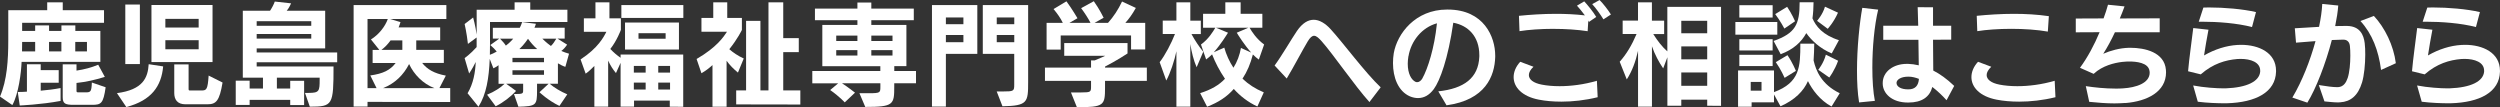
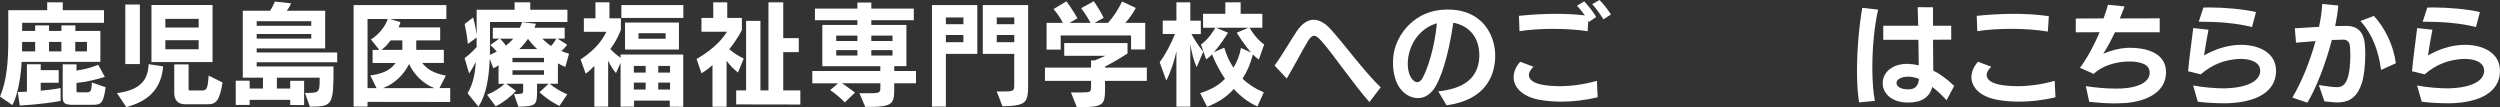
<svg xmlns="http://www.w3.org/2000/svg" id="_レイヤー_2" data-name="レイヤー 2" viewBox="0 0 643.42 27.61">
  <rect x="0" y="0" width="643.42" height="27.61" fill="#333333" stroke="none" />
  <defs>
    <style>
      .cls-1 {
        fill: #fff;
      }
    </style>
  </defs>
  <g id="_レイヤー_1-2" data-name="レイヤー 1">
    <g>
      <path class="cls-1" d="M5.7,5.86v2.1h3.35v-1.42h3.58v1.42h3.18v-1.42h3.58v1.42h6.44v7.96H5.56c-.09,2.61-.77,8.27-2.38,11.12l-3.18-2.19c1.82-4.24,2.13-9.41,2.13-14.44V2.62H12.15V.6h4V2.62h10.62v3.24H5.7ZM15.58,25.98c-5.02,.94-10.5,1.17-10.5,1.17l-.51-3.47c.62,0,1.7-.03,2.36-.09v-7.05h3.55v1.51h4.63v3.24h-4.63v2.05c1.67-.14,3.52-.37,5.11-.68v3.33Zm-6.53-15.18h-3.35c0,.6,0,1.85-.03,2.42h3.38v-2.42Zm6.75,0h-3.18v2.42h3.18v-2.42Zm7.86,16.18h-4.68c-2.21,0-2.84-.31-2.84-1.99v-8.44h3.55v1.62c2.04-.31,3.78-.77,5.59-1.51l1.7,3.13c-2.75,.83-4.74,1.28-7.29,1.56v1.99c0,.37,.06,.43,.57,.43h1.76c1.31,0,1.53-.14,1.62-2.53l3.55,1.22c-.6,4.21-1.16,4.52-3.52,4.52Zm-1.28-16.18h-3.01v2.42h3.01v-2.42Z" />
      <path class="cls-1" d="M32.51,27.55l-2.41-3.58c6.73-.88,7.95-3.98,8.17-7.45l3.72,.57c-.45,5.09-3.01,8.76-9.48,10.46Zm-.26-11.06V1.17h3.75v15.32h-3.75Zm6.73-.51V1.28h15.72V15.98h-15.72Zm12.15-11.12h-8.57v2.22h8.57v-2.22Zm0,5.49h-8.57v2.33h8.57v-2.33Zm2.27,16.49h-5.68c-2.1,0-2.87-1.25-2.87-2.9v-7.36h3.69v6.31c0,.4,.08,.4,.57,.4h2.72c1.36,0,1.62-.26,1.87-3.84l3.58,1.79c-.79,4.75-1.65,5.6-3.89,5.6Z" />
      <path class="cls-1" d="M66.06,16.03v1.08h19.78c0,10.01-.2,10.32-6.1,10.35l-1.25-3.55h.94c2.75,0,2.84-.48,2.84-3.38v-.54h-11.01v2.79h3.43v-1.99h3.58v6.25h-3.58v-1.34h-10.44v1.31h-3.58v-6.25h3.58v2.02h3.43v-2.79h-5.19V2.76h7.01c.34-.46,1.02-1.71,1.22-2.36l4.2,.46s-.6,1.36-1.14,1.91h9.91V12.45h-17.63v1.05h20.72v2.53h-20.72Zm14.05-10.58h-14.05v1.19h14.05v-1.19Zm0,3.3h-14.05v1.19h14.05v-1.19Z" />
      <path class="cls-1" d="M94.59,26.24v1.19h-3.58V1.31h23.87v3.58h-14.48l2.67,.8c-.14,.48-.31,.94-.48,1.36h10.7v3.35h-6.16v2.44h7.1v3.35h-5.59c1.31,1.65,3.07,2.7,6.1,3.27l-1.65,3.21h2.78v3.58l-21.29-.03Zm1.31-10.04v-3.35h1.73l-2.16-2.7c2.01-1.22,3.66-3.33,4.34-5.26h-5.22V22.69h2.33l-1.62-3.27c3.32-.46,5.14-1.37,6.53-3.21h-5.93Zm7.66-5.8h-3.04c-.74,1.02-1.48,1.79-2.36,2.44h5.39v-2.44Zm1.73,6.08c-1.42,2.79-3.63,4.98-6.7,6.2h13.2c-2.9-1.11-5.25-3.5-6.5-6.2Z" />
      <path class="cls-1" d="M145.49,17.2c-.62-.2-1.33-.57-1.9-.91v5.26h-2.13c1.22,1.05,2.87,2.02,4.54,2.73l-2.02,2.98c-2.87-1.36-5.14-3.52-5.14-3.52l2.36-2.19h-2.98v1.71c0,3.84-.2,4.07-4.8,4.21l-1.14-3.27c2.24,0,2.36-.08,2.36-.94v-1.71h-4.37l2.55,1.85c-1.33,1.48-3.43,3.07-5.25,3.95l-2.21-2.98c1.9-.77,3.49-1.82,4.51-2.81h-1.56v-4.78c-.31,.26-.85,.6-1.33,.8l-.94-2.42c-.2,4.92-.85,9.07-2.89,12.31l-2.81-3.47c1.48-2.47,1.99-5.37,2.1-8.05-.91,1.85-1.7,2.96-1.7,2.96l-1.16-3.95s1.48-1.05,3.09-2.84v-2.47l-2.24,1.65c-.31-2.81-.85-5.12-.85-5.12l2.19-1.68s.57,2.02,.91,4.41V2.5h9.76V.6h4.03v1.9h9.56v3.16h-19.92v5.54c0,1,0,1.93-.03,2.9,.43-.14,1.11-.46,1.76-.83-.37-.48-1.05-1.17-1.65-1.68l2.3-1.65h-1.65v-2.79h6.93c.4-.71,.6-1.48,.6-1.48l3.55,.45s-.14,.54-.37,1.02h7.78v2.79h-1.87l2.5,1.56c-.45,.65-.88,1.17-1.5,1.62,.62,.28,1.28,.51,1.99,.71l-.94,3.35Zm-16.8-7.25c.62,.63,1.19,1.28,1.5,1.79,1.08-.77,1.9-1.79,1.9-1.79h-3.41Zm11.32,4.95h-8.12v1.11h8.12v-1.11Zm0,3.18h-8.12v1.17h8.12v-1.17Zm-4.12-8.1s-1.02,1.54-2.21,2.64h4.57c-.96-.85-1.67-1.68-2.36-2.64Zm3.69-.03s1.02,1.05,2.21,1.88c.51-.48,.94-1.11,1.39-1.88h-3.6Z" />
      <path class="cls-1" d="M172.38,27.46v-1.56h-9.2v1.56h-3.46v-11.29l-1.19,2.64c-.82-1-1.39-1.88-2.01-3.21v11.86h-3.55v-10.49c-.8,.74-1.28,1.34-2.24,1.99l-1.31-3.67c4.51-2.93,5.99-5.8,6.64-7.11h-5.79v-3.47h2.98V.6h3.6V4.72h2.95v2.96s-.99,2.73-2.72,4.92c.79,.85,1.65,1.59,2.64,2.27v-.83h16.12v13.45l-3.46-.03Zm-12.46-22.86V1.31h15.95v3.3h-15.95Zm.94,8.13V5.8h13.88v6.94h-13.88Zm5.31,4.24h-3.04v1.71h3.04v-1.71Zm0,4.29h-3.04v1.79h3.04v-1.79Zm5.14-12.71h-6.98v1.42h6.98v-1.42Zm1.14,8.42h-3.04v1.71h3.04v-1.71Zm0,4.29h-3.04v1.79h3.04v-1.79Z" />
      <path class="cls-1" d="M189.92,18.68c-1.08-.88-2.13-1.93-2.92-3.04v11.83h-3.63v-10.72c-.91,.82-1.67,1.42-2.84,2.1l-1.25-3.67c5.25-3.04,6.98-5.74,7.83-7.02h-6.58v-3.55h3.04V.6h3.6V4.61h3.77v3.1s-1.11,2.33-3.24,4.95c.85,.77,2.27,1.76,3.72,2.39l-1.5,3.64Zm-.45,8.19v-3.61h2.55V5.37h3.69V23.26h2.07V.6h3.8V9.81h4v3.61h-4v9.84h4.4v3.64l-16.52-.03Z" />
      <path class="cls-1" d="M230.15,21.44v.85c0,4.61-.14,5.23-7.46,5.23l-1.5-3.53h2.58c2.78,0,2.81-.17,2.81-1.65v-.91h-9.88c1.48,.94,3.35,2.42,3.35,2.42l-2.64,2.5s-1.36-1.51-3.75-3.18l2.07-1.73h-6.67v-3.16h17.51v-1.25h-14.93V6.42h9.03v-1.22h-10.93V2.22h10.93V.65h3.58v1.56h10.93v2.99h-10.93v1.22h9.03v10.6h-3.12v1.25h5.59v3.16h-5.59Zm-9.48-12.28h-5.45v1.39h5.45v-1.39Zm0,3.75h-5.45v1.39h5.45v-1.39Zm9.03-3.75h-5.45v1.39h5.45v-1.39Zm0,3.75h-5.45v1.39h5.45v-1.39Z" />
      <path class="cls-1" d="M243.44,13.87v13.56h-3.58V1.31h11.67V13.87h-8.09Zm4.51-9.38h-4.51v1.73h4.51v-1.73Zm0,4.52h-4.51v1.85h4.51v-1.85Zm10.05,18.34l-1.48-3.81h1.56c2.84,0,2.95-.11,2.95-1.74v-7.93h-8.09V1.31h11.67V21.12c0,5.2-.11,6.11-6.61,6.23Zm3.04-22.86h-4.51v1.73h4.51v-1.73Zm0,4.52h-4.51v1.85h4.51v-1.85Z" />
      <path class="cls-1" d="M284.4,20.81v1.76c0,4.52-.23,5.03-7.24,5.03l-1.53-3.81h2.67c2.47,0,2.5-.14,2.5-1.59v-1.39h-11.86v-3.41h11.86v-1.85h.94c1.28-.51,2.72-1.19,2.72-1.19h-10.56v-3.27h16.29v2.67s-2.84,1.88-5.79,3.38v.26h10.76v3.41h-10.76Zm6.7-8.07v-3.61h-18.11v3.64h-3.63V5.88h4.17c-.54-1.17-1.39-2.36-2.38-3.55l3.32-1.99c1.48,2.02,2.84,4.35,2.84,4.35l-2.07,1.19h5.42c-.6-1.19-1.5-2.56-2.41-3.78l3.26-1.79c1.5,2.1,2.53,4.26,2.53,4.26l-2.33,1.31h3.46c1.42-1.59,2.61-3.38,3.61-5.49l3.55,1.65c-.91,1.65-1.82,2.87-2.7,3.84h5.11v6.85h-3.63Z" />
      <path class="cls-1" d="M307.97,17.29c-.74-1.65-1.31-3.92-1.62-5.97V27.46h-3.58V13.19c-.45,2.24-1.59,5.74-2.61,7.53l-1.7-4.72c1.36-1.71,3.04-4.92,3.94-7.25h-3.15v-3.44h3.52V.6h3.58V5.32h2.7v3.44h-2.41c.88,1.62,2.04,3.38,3.04,4.55l-1.7,3.98Zm16.01-1.96c-.54-.37-1.02-.82-1.53-1.31-.62,2.39-1.45,4.38-2.67,6.23,1.53,1.45,3.26,2.59,5.48,3.52l-1.65,3.64c-2.41-1.11-4.48-2.73-6.07-4.52-1.73,1.99-3.92,3.44-6.87,4.58l-1.79-3.5c2.81-.88,4.88-2.08,6.39-3.7-1.45-2.13-2.5-4.18-3.32-6.28-.51,.48-.99,.94-1.53,1.31l-1.33-3.84c1.96-1.42,3.09-3.3,3.69-4.32h-3.15V3.55h5.73V.6h3.94V3.55h5.59v3.58h-3.29c.6,1.05,1.79,2.9,3.75,4.32l-1.36,3.87Zm-5.68-6.91l2.98-1.28h-8.32l3.09,1.28c-.4,.63-1.9,3.07-3.66,5.03l2.7-1.19c.48,1.73,1.33,3.64,2.36,5.17,.96-1.51,1.62-3.3,1.93-5.09l2.64,1.19c-1.76-1.96-3.35-4.49-3.72-5.12Z" />
      <path class="cls-1" d="M352.45,26.27c-3.83-4.24-9.2-12.14-12.26-15.61-.74-.82-1.36-1.45-1.99-1.45-.51,0-1.02,.43-1.62,1.42-1.42,2.36-3.49,6.37-5.42,9.58l-3.12-3.35c1.87-2.53,4.29-6.74,5.76-8.9,1.39-2.02,2.84-2.87,4.31-2.87s3.01,.94,4.37,2.44c3.24,3.55,8.8,11.09,12.86,14.95l-2.89,3.78Z" />
      <path class="cls-1" d="M372.3,27.12l-2.13-3.61c6.61-.71,10.33-3.41,10.56-8.93v-.4c0-4.83-2.92-7.65-6.7-8.33-1.33,9.24-3.43,14.93-5.02,17.09-1.19,1.59-2.55,2.3-4.06,2.3-.65,0-1.36-.14-2.07-.43-3.07-1.34-4.37-4.92-4.37-8.56,0-.85,.06-1.74,.2-2.56,.88-5,5.53-11.23,13.71-11.23h.17c9.34,0,12.23,7.05,12.23,11.85v.34c-.14,4.95-2.53,11.09-12.52,12.45Zm-9.82-12.65c-.11,.71-.17,1.37-.17,1.93,0,2.59,.94,4.15,1.99,4.66,.14,.06,.28,.09,.43,.09,.54,0,1.02-.43,1.31-.91,1.48-2.62,3.15-8.07,3.75-13.96l.03-.28c-3.86,1.05-6.67,4.55-7.32,8.47Z" />
      <path class="cls-1" d="M411.19,25.02c-3.26,.8-6.44,1.14-9.34,1.14-2.1,0-4.06-.17-5.79-.51-4.34-.83-6.5-3.21-6.5-5.8,0-1.34,.57-2.73,1.7-3.95l3.41,1.28c-.79,.74-1.19,1.48-1.19,2.13,0,1.14,1.14,2.05,3.32,2.47,1.33,.26,2.87,.4,4.57,.4,2.9,0,6.22-.4,9.62-1.39l.2,4.26v-.03Zm-11.32-17.6c-3.29,0-6.5,.23-8.8,.6l-.14-3.95c2.84-.28,6.1-.51,9.48-.51,2.47,0,5.02,.11,7.49,.4-.71-.97-1.53-1.96-2.04-2.5l1.87-1.11c.71,.74,2.41,2.81,3.09,4.01l-1.87,1.28c-.06-.11-.11-.23-.17-.37l-.17,2.76c-2.61-.4-5.7-.6-8.74-.6Zm12.8-2.44c-.62-1.05-1.96-2.93-2.89-3.92l1.9-1.05c.85,.82,2.27,2.64,2.92,3.72l-1.93,1.25Z" />
-       <path class="cls-1" d="M439.38,27.21v-1.56h-6.67v1.56h-3.58V14.73l-1.08,2.87c-1.05-1.51-2.21-3.67-2.89-5.69v15.55h-3.58V13.08c-.62,2.79-1.56,5.29-2.9,7.36l-1.82-4.55c1.73-1.93,3.15-4.32,4.34-7.14h-3.58v-3.44h3.95V.6h3.58V5.32h3.15v3.44h-2.81c1.11,1.76,2.3,3.3,3.63,4.46V1.76h13.82V27.24l-3.58-.03Zm0-21.86h-6.67v3.21h6.67v-3.21Zm0,6.59h-6.67v3.33h6.67v-3.33Zm0,6.71h-6.67v3.44h6.67v-3.44Z" />
-       <path class="cls-1" d="M446.63,8.93v-3.27h10.79v3.27h-10.79Zm24.75,18.48c-3.01-1.62-5-4.38-6.07-6.54-1.08,2.5-3.35,4.86-7.07,6.48l-1.67-3.04v2.02h-5.76v1.14h-3.49v-9.33h9.25v5.57c6.67-2.47,6.78-6.51,6.78-12.48h3.58c0,1.39-.09,2.98-.17,4.32,.6,2.61,2.01,6.17,6.73,8.44l-2.1,3.41Zm-23.73-22.89V1.34h8.57v3.18h-8.57Zm0,8.47v-2.9h8.57v2.9h-8.57Zm0,4.01v-2.9h8.57v2.9h-8.57Zm5.71,4.09h-2.78v2.25h2.78v-2.25Zm18.08-7.34c-3.04-1.25-5.28-3.41-6.56-5.23-1.25,2.3-3.32,4.21-6.59,5.43l-1.82-3.41c5.62-1.99,6.7-4.24,6.7-9.95h3.58c0,1.31-.11,2.98-.28,4.12,.88,2.05,2.61,4.29,6.81,5.63l-1.85,3.41Zm-12.2-6.4s-1.11-2.1-2.36-3.72l3.07-1.88c1.19,1.73,2.04,3.72,2.04,3.72l-2.75,1.88Zm.06,12.68s-.96-2.19-2.27-4.04l3.01-1.79c1.36,1.99,2.16,4.04,2.16,4.04l-2.89,1.79Zm11.1-12.62l-2.75-2.05s1.45-1.59,2.04-3.64l3.35,1.54c-1.08,2.47-2.64,4.15-2.64,4.15Zm.4,12.54l-2.84-1.99s1.39-1.68,1.96-3.89l3.15,1.56c-.85,2.44-2.27,4.32-2.27,4.32Z" />
      <path class="cls-1" d="M481.88,17.37c0,3.27,.2,6.31,.65,8.59l-4.06,.4c-.4-2.42-.54-5.26-.54-8.16,0-5.94,.65-12.22,1.36-16.18l4.09,.46c-.99,4.15-1.5,9.78-1.5,14.9Zm19.1,8.42c-1.08-1.19-2.33-2.39-3.66-3.41-.68,2.56-2.67,4.01-6.16,4.01h-.14c-4.14,0-6.47-2.36-6.47-4.92v-.08c0-2.96,2.75-4.95,6.19-4.95h.37c.82,.03,1.73,.14,2.72,.37-.03-1.93-.06-4.26-.09-6.57h-9.05v-3.61h9c-.06-1.9-.09-3.61-.14-4.78l3.95,.03V6.62h4.68v3.58l-4.68,.03c.03,2.93,.03,5.88,.06,7.93,1.67,.85,3.46,2.1,5.39,3.95l-1.96,3.67Zm-9.76-6.06h-.11c-1.93,0-3.01,.8-3.01,1.62,.03,1,1.22,1.65,2.98,1.65h.09c1.76,0,2.58-.99,2.7-2.7-.88-.34-1.79-.57-2.64-.57Z" />
      <path class="cls-1" d="M529.01,25.02c-3.26,.8-6.44,1.14-9.34,1.14-2.1,0-4.06-.17-5.79-.51-4.34-.83-6.5-3.21-6.5-5.8,0-1.34,.57-2.73,1.7-3.95l3.41,1.28c-.79,.74-1.19,1.48-1.19,2.13,0,1.14,1.14,2.05,3.32,2.47,1.33,.26,2.87,.4,4.57,.4,2.9,0,6.22-.4,9.62-1.39l.2,4.26v-.03Zm-1.96-16.89c-2.72-.48-6.13-.71-9.42-.71s-6.44,.23-8.74,.6l-.14-3.95c2.87-.28,6.16-.51,9.56-.51,2.98,0,6.05,.17,9,.6l-.26,3.98Z" />
      <path class="cls-1" d="M547.01,26.5c-.94,.06-1.87,.11-2.81,.11-2.1,0-4.23-.17-6.5-.4l-.88-4.04c2.19,.34,4.97,.63,7.64,.63,.68,0,1.33,0,1.99-.06,3.23-.2,6.81-1.31,6.81-4.04,0-.11-.03-.23-.03-.34-.23-2.3-3.58-2.53-5.25-2.53h-.45c-1.48,.06-4.29,.37-6.84,1.82-.6,.34-1.25,.8-1.85,1.36l-3.52-1.56c1.99-2.7,3.72-5.97,5.05-9.16l-6.13,.03v-3.55l7.15-.03c.48-1.28,.85-2.47,1.14-3.52l4.26,.43c-.34,.97-.77,2.02-1.22,3.1l10.27-.03v3.58h-11.52c-.96,2.05-2.01,3.98-3.01,5.54,1.85-.82,4.26-1.48,6.59-1.54h.43c3.63,0,8.74,1.11,9.11,5.69,.03,.23,.03,.43,.03,.63,0,5-4.85,7.45-10.45,7.9v-.03Z" />
      <path class="cls-1" d="M573.07,26.58h-.68c-1.59,0-4.34-.09-6.75-.4l-1.19-4.18c2.78,.54,6.1,.74,7.8,.74h.54c5.51-.2,8.68-1.79,8.91-4.29v-.28c0-2.16-2.47-3.01-5.02-3.01-.28,0-.6,0-.88,.03-3.01,.26-6.22,1.17-9.4,3.95l-3.26-.8c.31-3.55,.91-7.56,1.33-11.12l3.92,.43c-.43,2.36-.88,4.72-1.14,6.62,2.81-1.62,5.76-2.53,8.57-2.7,.34-.03,.65-.03,.99-.03,4.54,0,8.97,2.02,8.97,6.68v.23c-.14,5.26-5.17,7.93-12.72,8.13Zm6.53-19.62c-3.94-1.02-8.91-1.37-12.8-1.37h-.91l1.19-3.64c.45,0,.94-.03,1.42-.03,3.92,0,8.74,.4,12.12,1.19l-1.02,3.84Z" />
      <path class="cls-1" d="M600.98,6.71c.85-.03,1.67-.03,2.36-.03h.8c3.21,.08,4.2,2.27,4.46,4.43,.11,.85,.14,1.88,.14,2.96,0,2.47-.28,5.32-.82,7.14-1.05,3.44-2.95,4.95-5.62,5.12-.17,0-.37,.03-.57,.03-1.11,0-2.44-.17-3.49-.26l-1.45-4.21c2.07,.34,3.66,.54,4.65,.54h.31c1.42-.09,2.07-1.19,2.47-2.36,.48-1.45,.68-3.72,.68-5.77,0-.91-.03-1.76-.11-2.47-.11-1.02-.68-1.56-1.53-1.62h-.48c-.65,0-1.56,.03-2.64,.09-1.59,6.08-4.09,12.57-6.3,16.12l-3.86-1.31c2.5-4.18,4.6-9.55,5.96-14.53-1.67,.11-3.43,.26-5.02,.4l-.31-3.7c1.67-.09,3.97-.23,6.24-.37,.45-2.16,.74-4.18,.82-5.89l4.12,.4c-.11,1.56-.4,3.38-.79,5.29Zm11.83,11.29c-.65-5-2.27-9.27-5.31-12.59l3.46-1.31c2.84,3.04,5.08,7.62,5.65,12.17l-3.8,1.73Z" />
      <path class="cls-1" d="M630.7,26.58h-.68c-1.59,0-4.34-.09-6.75-.4l-1.19-4.18c2.78,.54,6.1,.74,7.8,.74h.54c5.51-.2,8.68-1.79,8.91-4.29v-.28c0-2.16-2.47-3.01-5.02-3.01-.28,0-.6,0-.88,.03-3.01,.26-6.22,1.17-9.4,3.95l-3.26-.8c.31-3.55,.91-7.56,1.33-11.12l3.92,.43c-.43,2.36-.88,4.72-1.14,6.62,2.81-1.62,5.76-2.53,8.57-2.7,.34-.03,.65-.03,.99-.03,4.54,0,8.97,2.02,8.97,6.68v.23c-.14,5.26-5.17,7.93-12.72,8.13Zm6.53-19.62c-3.94-1.02-8.91-1.37-12.8-1.37h-.91l1.19-3.64c.45,0,.94-.03,1.42-.03,3.92,0,8.74,.4,12.12,1.19l-1.02,3.84Z" />
    </g>
  </g>
</svg>